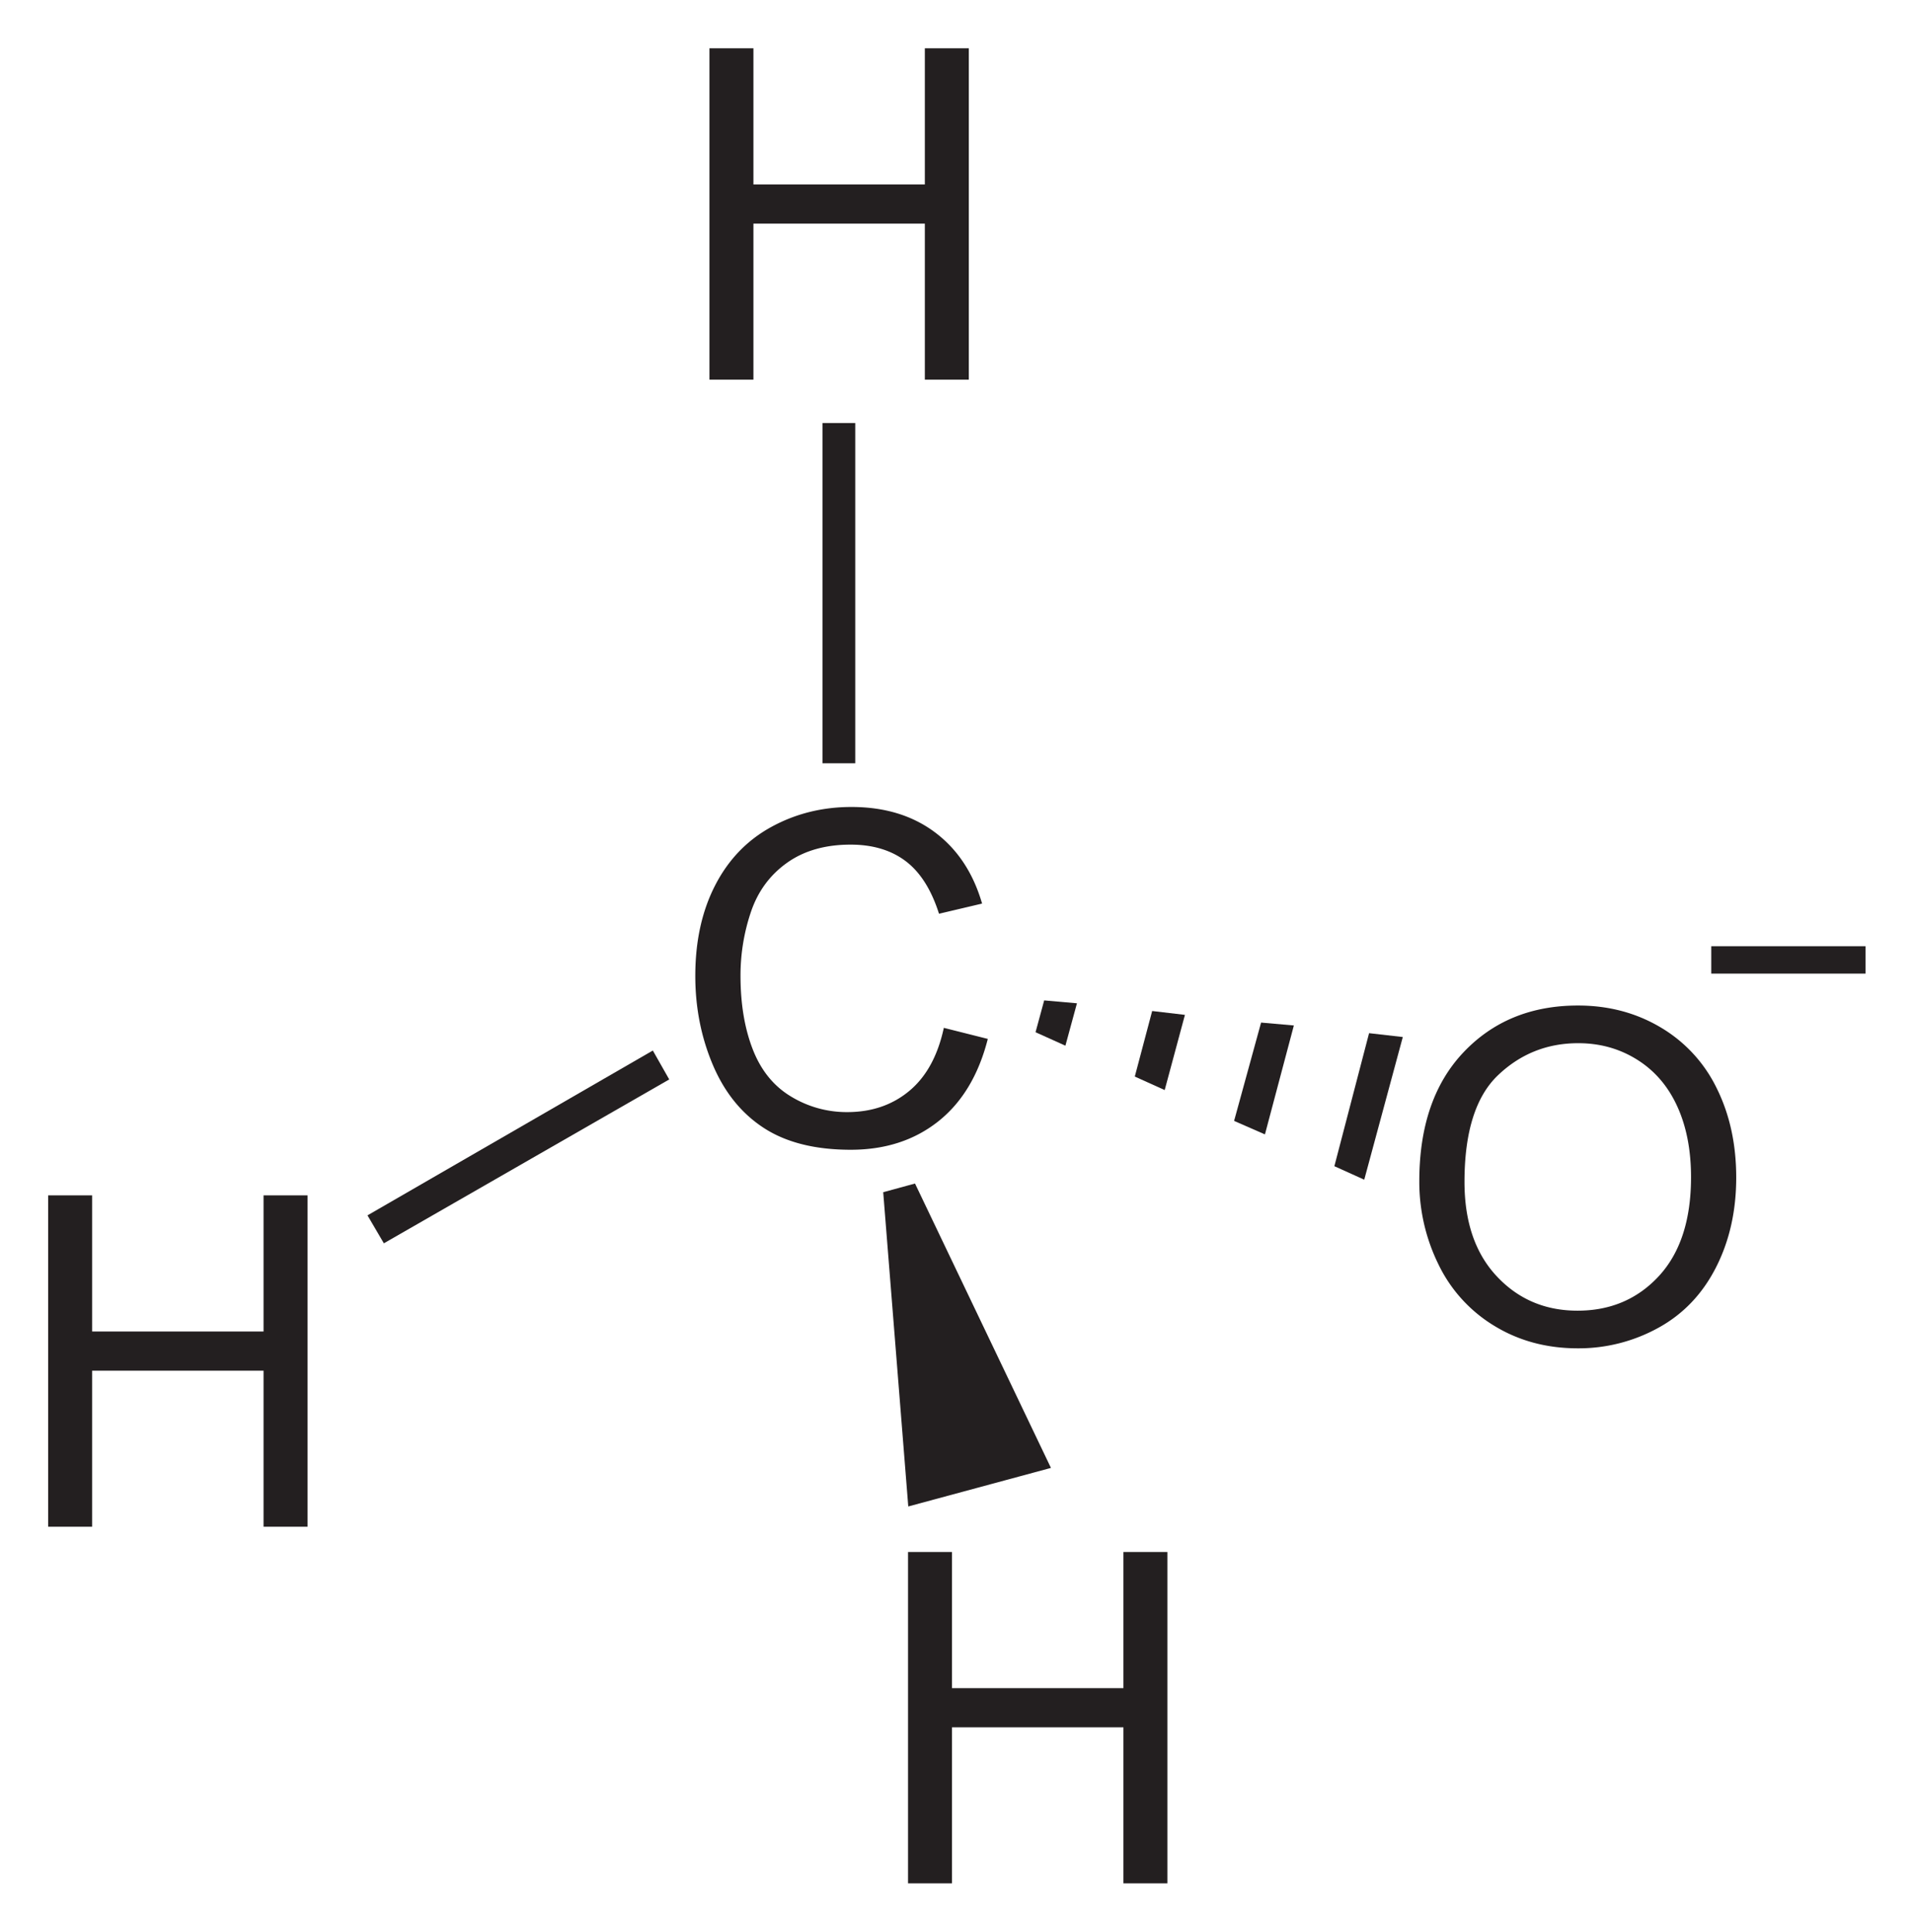
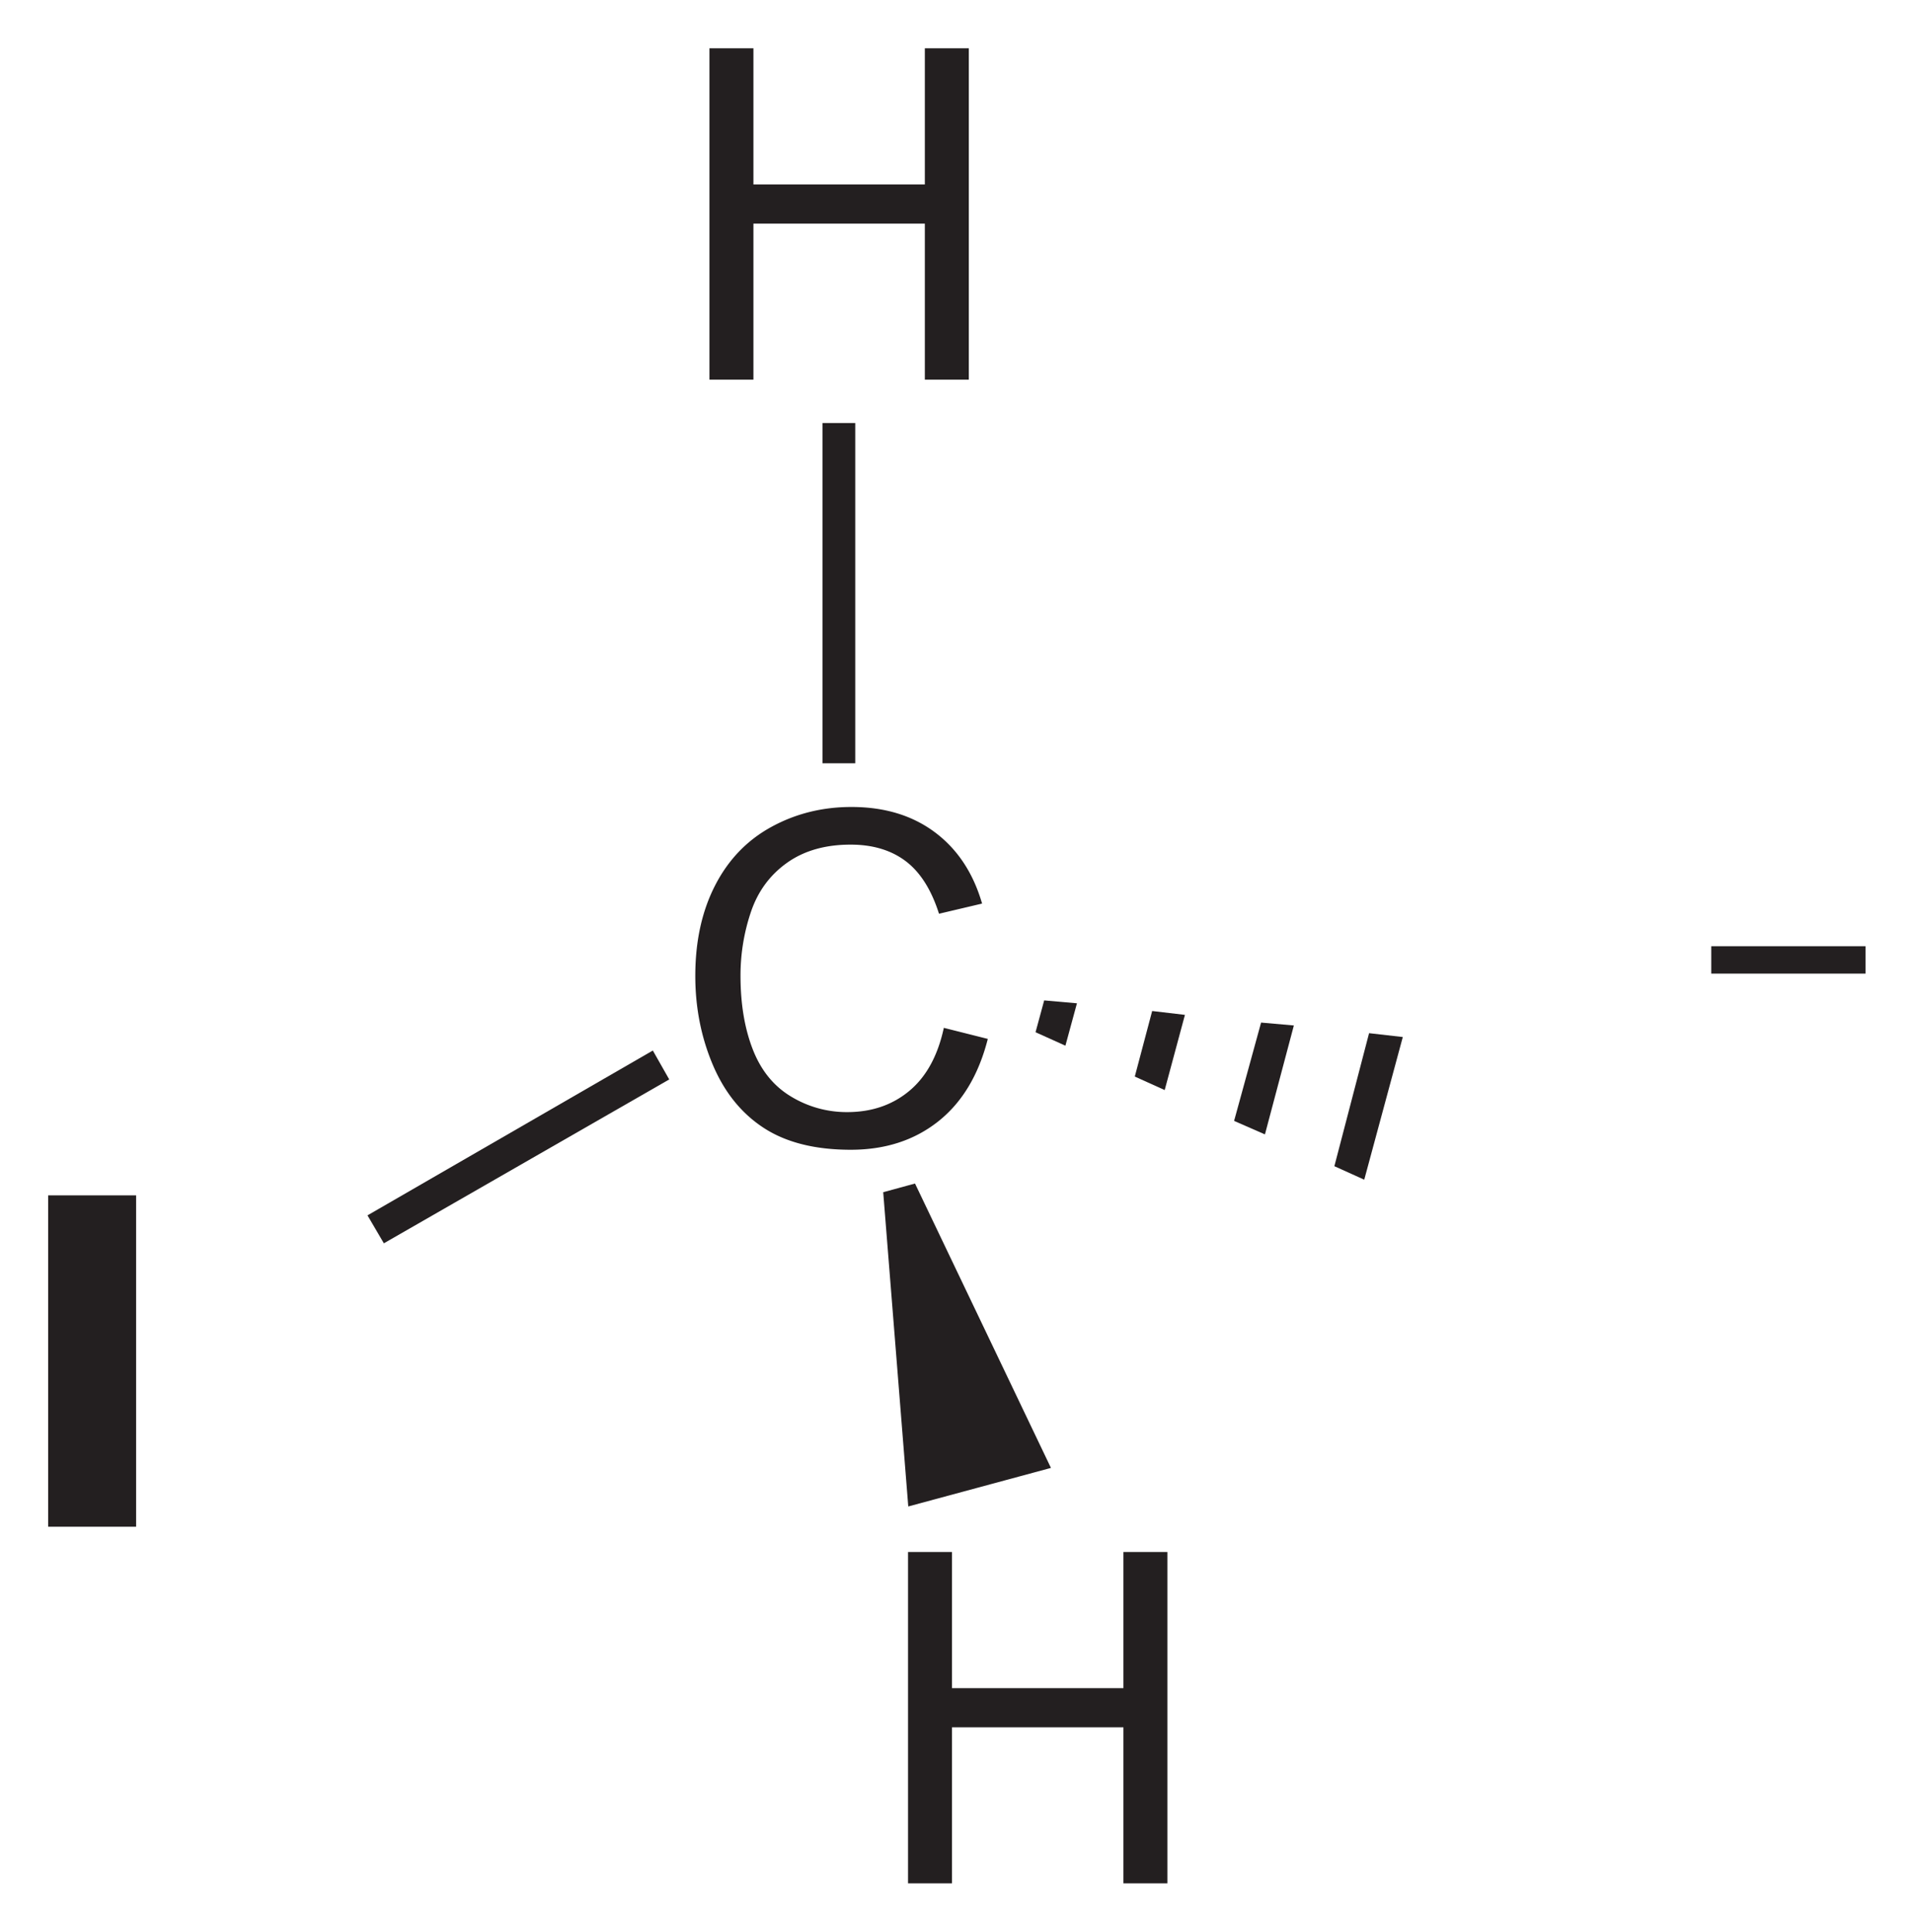
<svg xmlns="http://www.w3.org/2000/svg" width="94.263" height="95.188" style="overflow:visible;enable-background:new 0 0 94.263 95.188" xml:space="preserve">
  <path style="fill:#231f20" d="M34.3 17.188V0h2.281v7.063h8.891V0h2.281v17.188h-2.281V9.094h-8.891v8.094H34.3zM46.457 50.811l2.281.574c-.476 1.87-1.333 3.296-2.569 4.277-1.237.981-2.75 1.473-4.537 1.473-1.85 0-3.354-.377-4.513-1.132-1.159-.754-2.041-1.848-2.646-3.278-.605-1.431-.907-2.968-.907-4.609 0-1.79.341-3.353 1.024-4.686.683-1.333 1.654-2.347 2.915-3.038 1.26-.691 2.646-1.038 4.16-1.038 1.717 0 3.16.438 4.33 1.314 1.171.877 1.986 2.108 2.446 3.697l-2.234.527c-.398-1.25-.975-2.16-1.731-2.73-.757-.57-1.709-.855-2.855-.855-1.318 0-2.42.316-3.306.949-.885.633-1.507 1.482-1.866 2.549a10.274 10.274 0 0 0-.538 3.299c0 1.461.212 2.736.637 3.826.425 1.09 1.085 1.904 1.982 2.443a5.552 5.552 0 0 0 2.912.809c1.271 0 2.346-.367 3.227-1.102.881-.735 1.476-1.824 1.788-3.269z" transform="matrix(.95 0 0 .95 2.373 2.38)" />
  <path style="fill:#231f20" d="M40.528 20.846h1.614v16.767h-1.614V20.846z" />
-   <path style="fill:#231f20" d="M71.119 58.772c0-2.853.766-5.085 2.298-6.698 1.532-1.614 3.51-2.421 5.933-2.421 1.587 0 3.017.379 4.291 1.137a7.429 7.429 0 0 1 2.913 3.171c.669 1.355 1.003 2.894 1.003 4.612 0 1.743-.352 3.302-1.056 4.677-.703 1.375-1.699 2.417-2.989 3.124a8.547 8.547 0 0 1-4.174 1.061c-1.618 0-3.064-.391-4.338-1.172a7.55 7.55 0 0 1-2.896-3.2 9.692 9.692 0 0 1-.985-4.291zm2.344.03c0 2.07.557 3.701 1.671 4.893 1.114 1.192 2.512 1.787 4.192 1.787 1.712 0 3.121-.602 4.228-1.805 1.105-1.203 1.659-2.91 1.659-5.121 0-1.398-.236-2.619-.71-3.662-.473-1.043-1.164-1.852-2.075-2.426-.911-.574-1.933-.861-3.066-.861-1.61 0-2.996.553-4.157 1.658s-1.742 2.951-1.742 5.537z" transform="matrix(.95 0 0 .95 2.373 2.38)" />
  <path style="fill:#231f20" d="m69.123 51.103-1.9 7.03-1.472-.665 1.71-6.555 1.662.19zM63.755 50.533l-1.425 5.368-1.52-.665 1.33-4.845 1.615.142zM58.388 50.01l-.998 3.706-1.473-.665.856-3.23 1.615.19zM53.067 49.44l-.569 2.09-1.472-.664.426-1.568 1.615.143z" />
-   <path style="fill:#231f20" d="M0 76.688V59.5h2.281v7.063h8.891V59.5h2.281v17.188h-2.281v-8.094H2.281v8.094H0z" transform="matrix(.95 0 0 .95 2.373 2.38)" />
+   <path style="fill:#231f20" d="M0 76.688V59.5h2.281v7.063V59.5h2.281v17.188h-2.281v-8.094H2.281v8.094H0z" transform="matrix(.95 0 0 .95 2.373 2.38)" />
  <path style="fill:#231f20" d="m18.915 61.268-.807-1.377 14.06-8.123.808 1.425-14.061 8.075z" />
  <path style="fill:#231f20" d="M44.6 95.188V78h2.281v7.063h8.891V78h2.281v17.188h-2.281v-8.094h-8.891v8.094H44.6z" transform="matrix(.95 0 0 .95 2.373 2.38)" />
  <path style="fill:#231f20" d="m51.786 72.336-7.031 1.9L43.52 58.75l1.567-.428 6.698 14.013z" />
  <path style="fill:none;stroke:#231f20;stroke-width:1.35" d="M84.323 47.303h7.6" />
</svg>